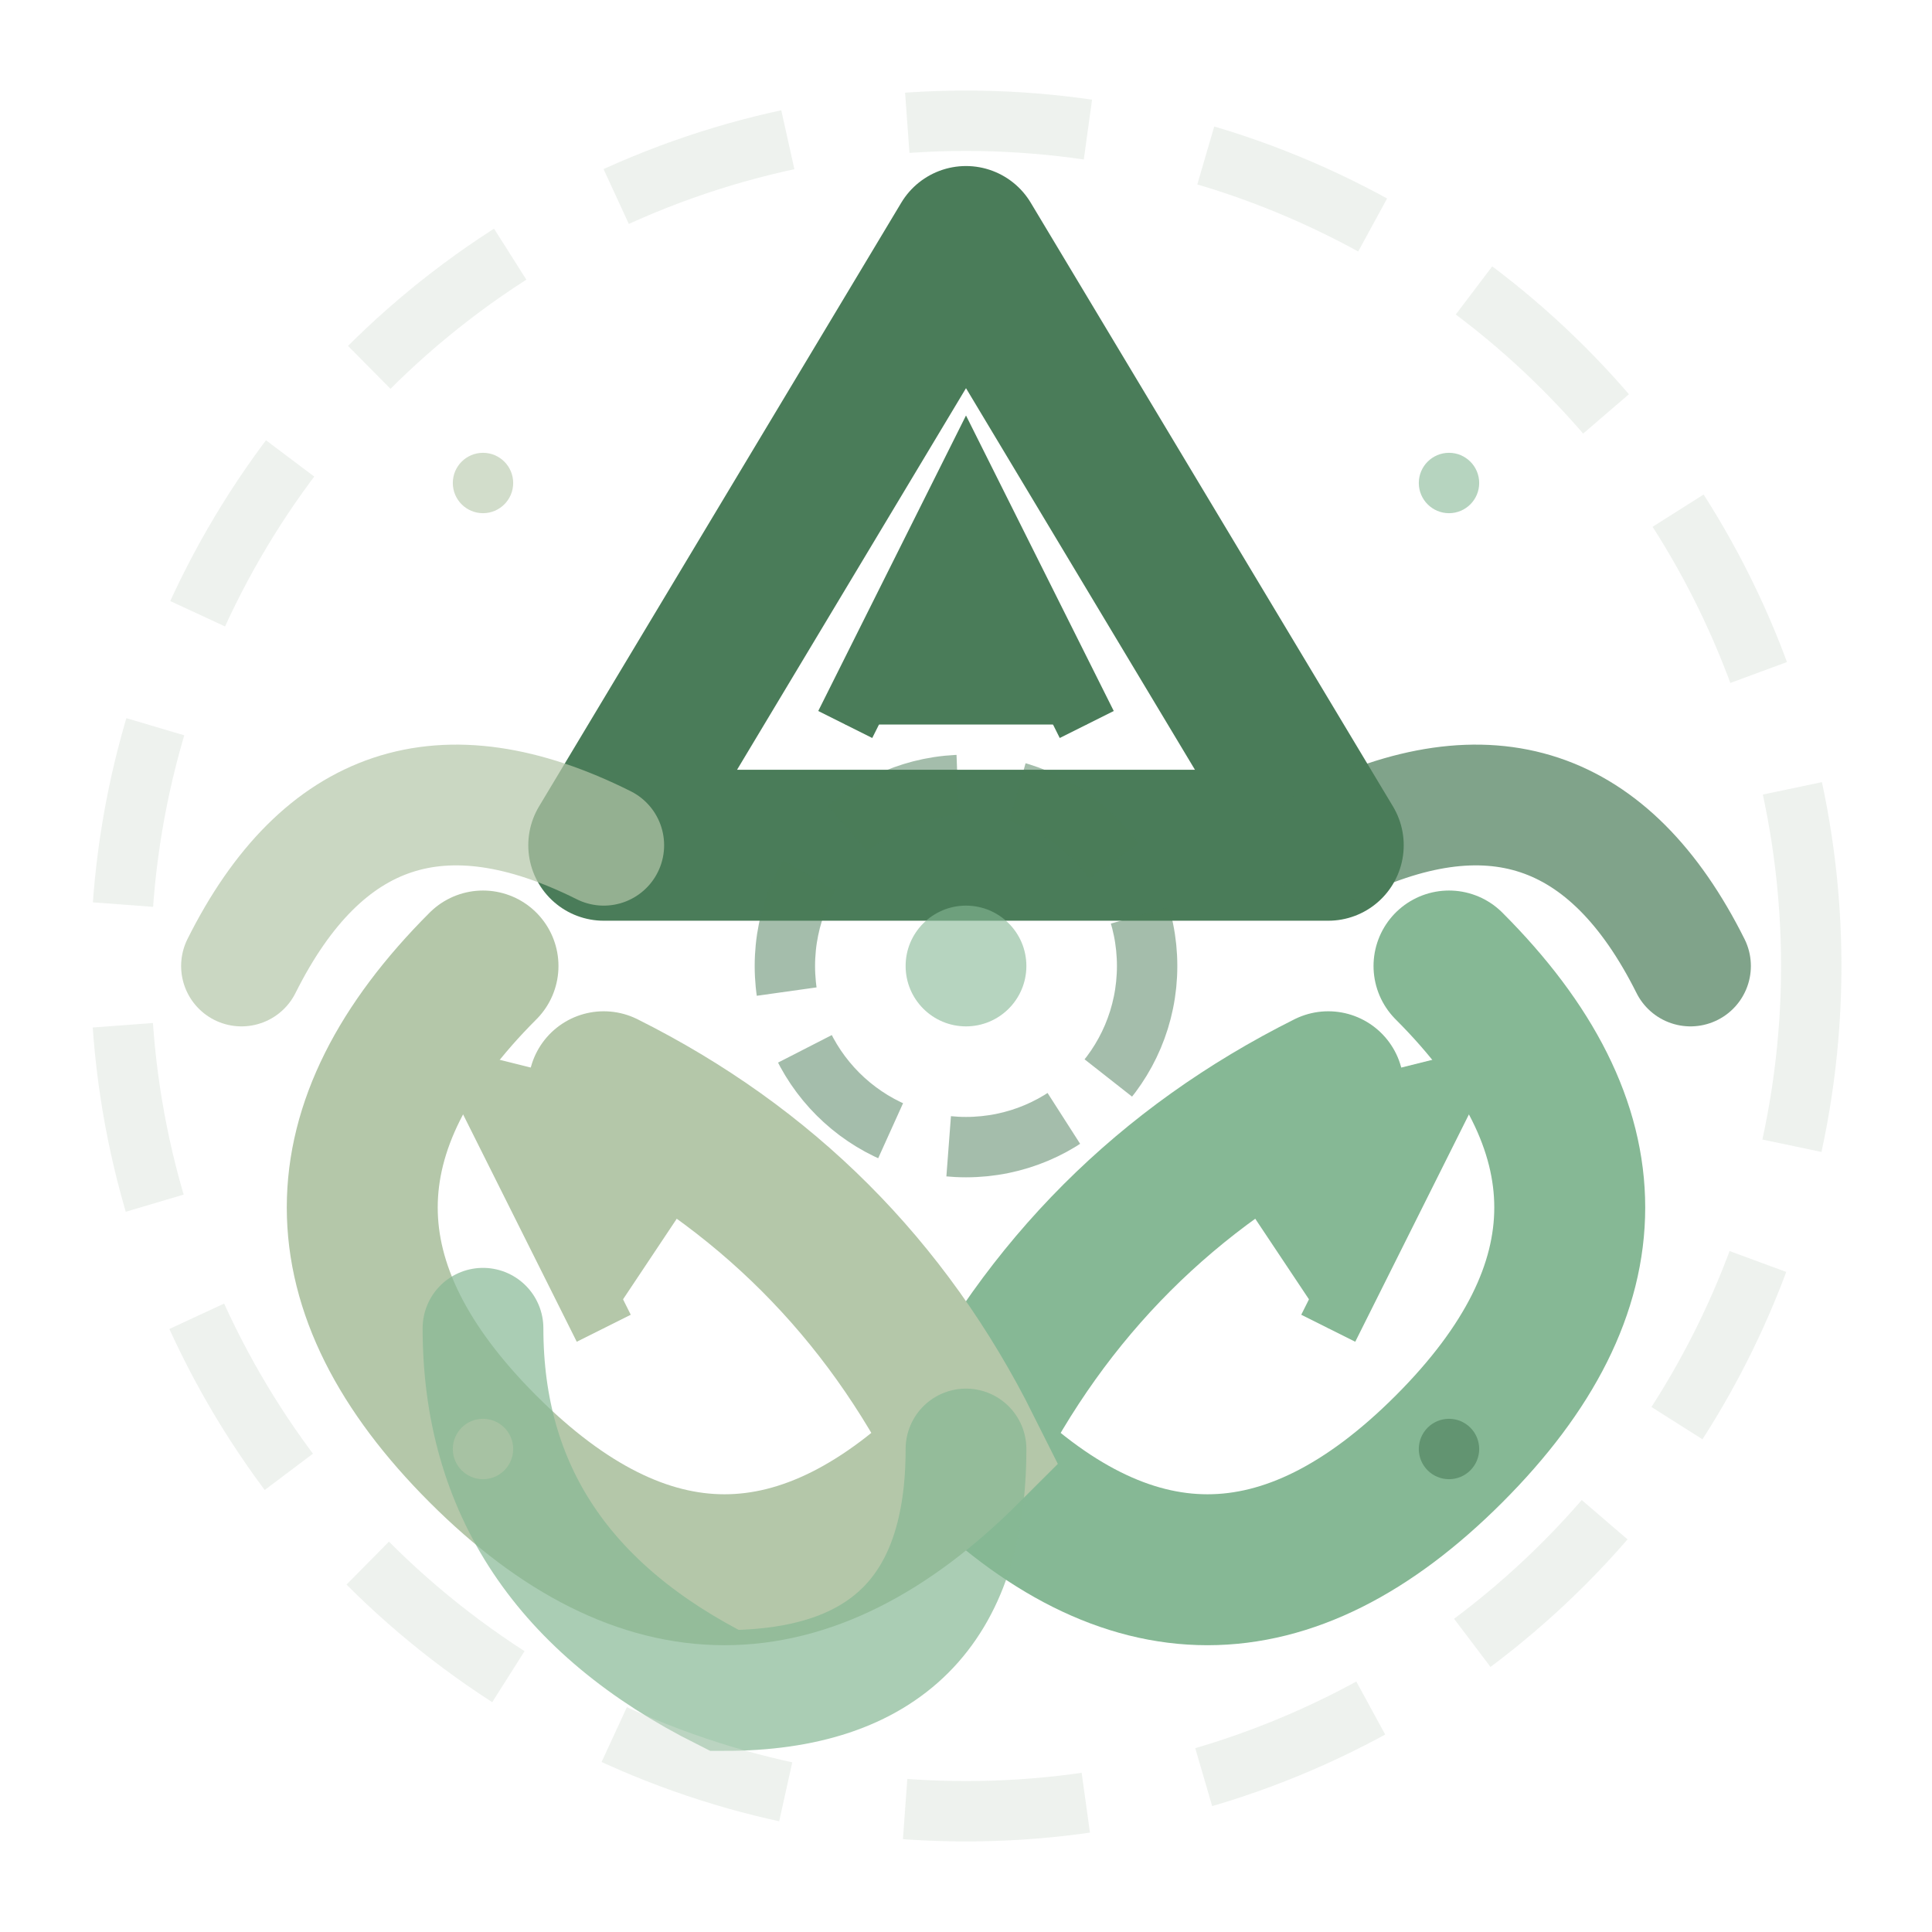
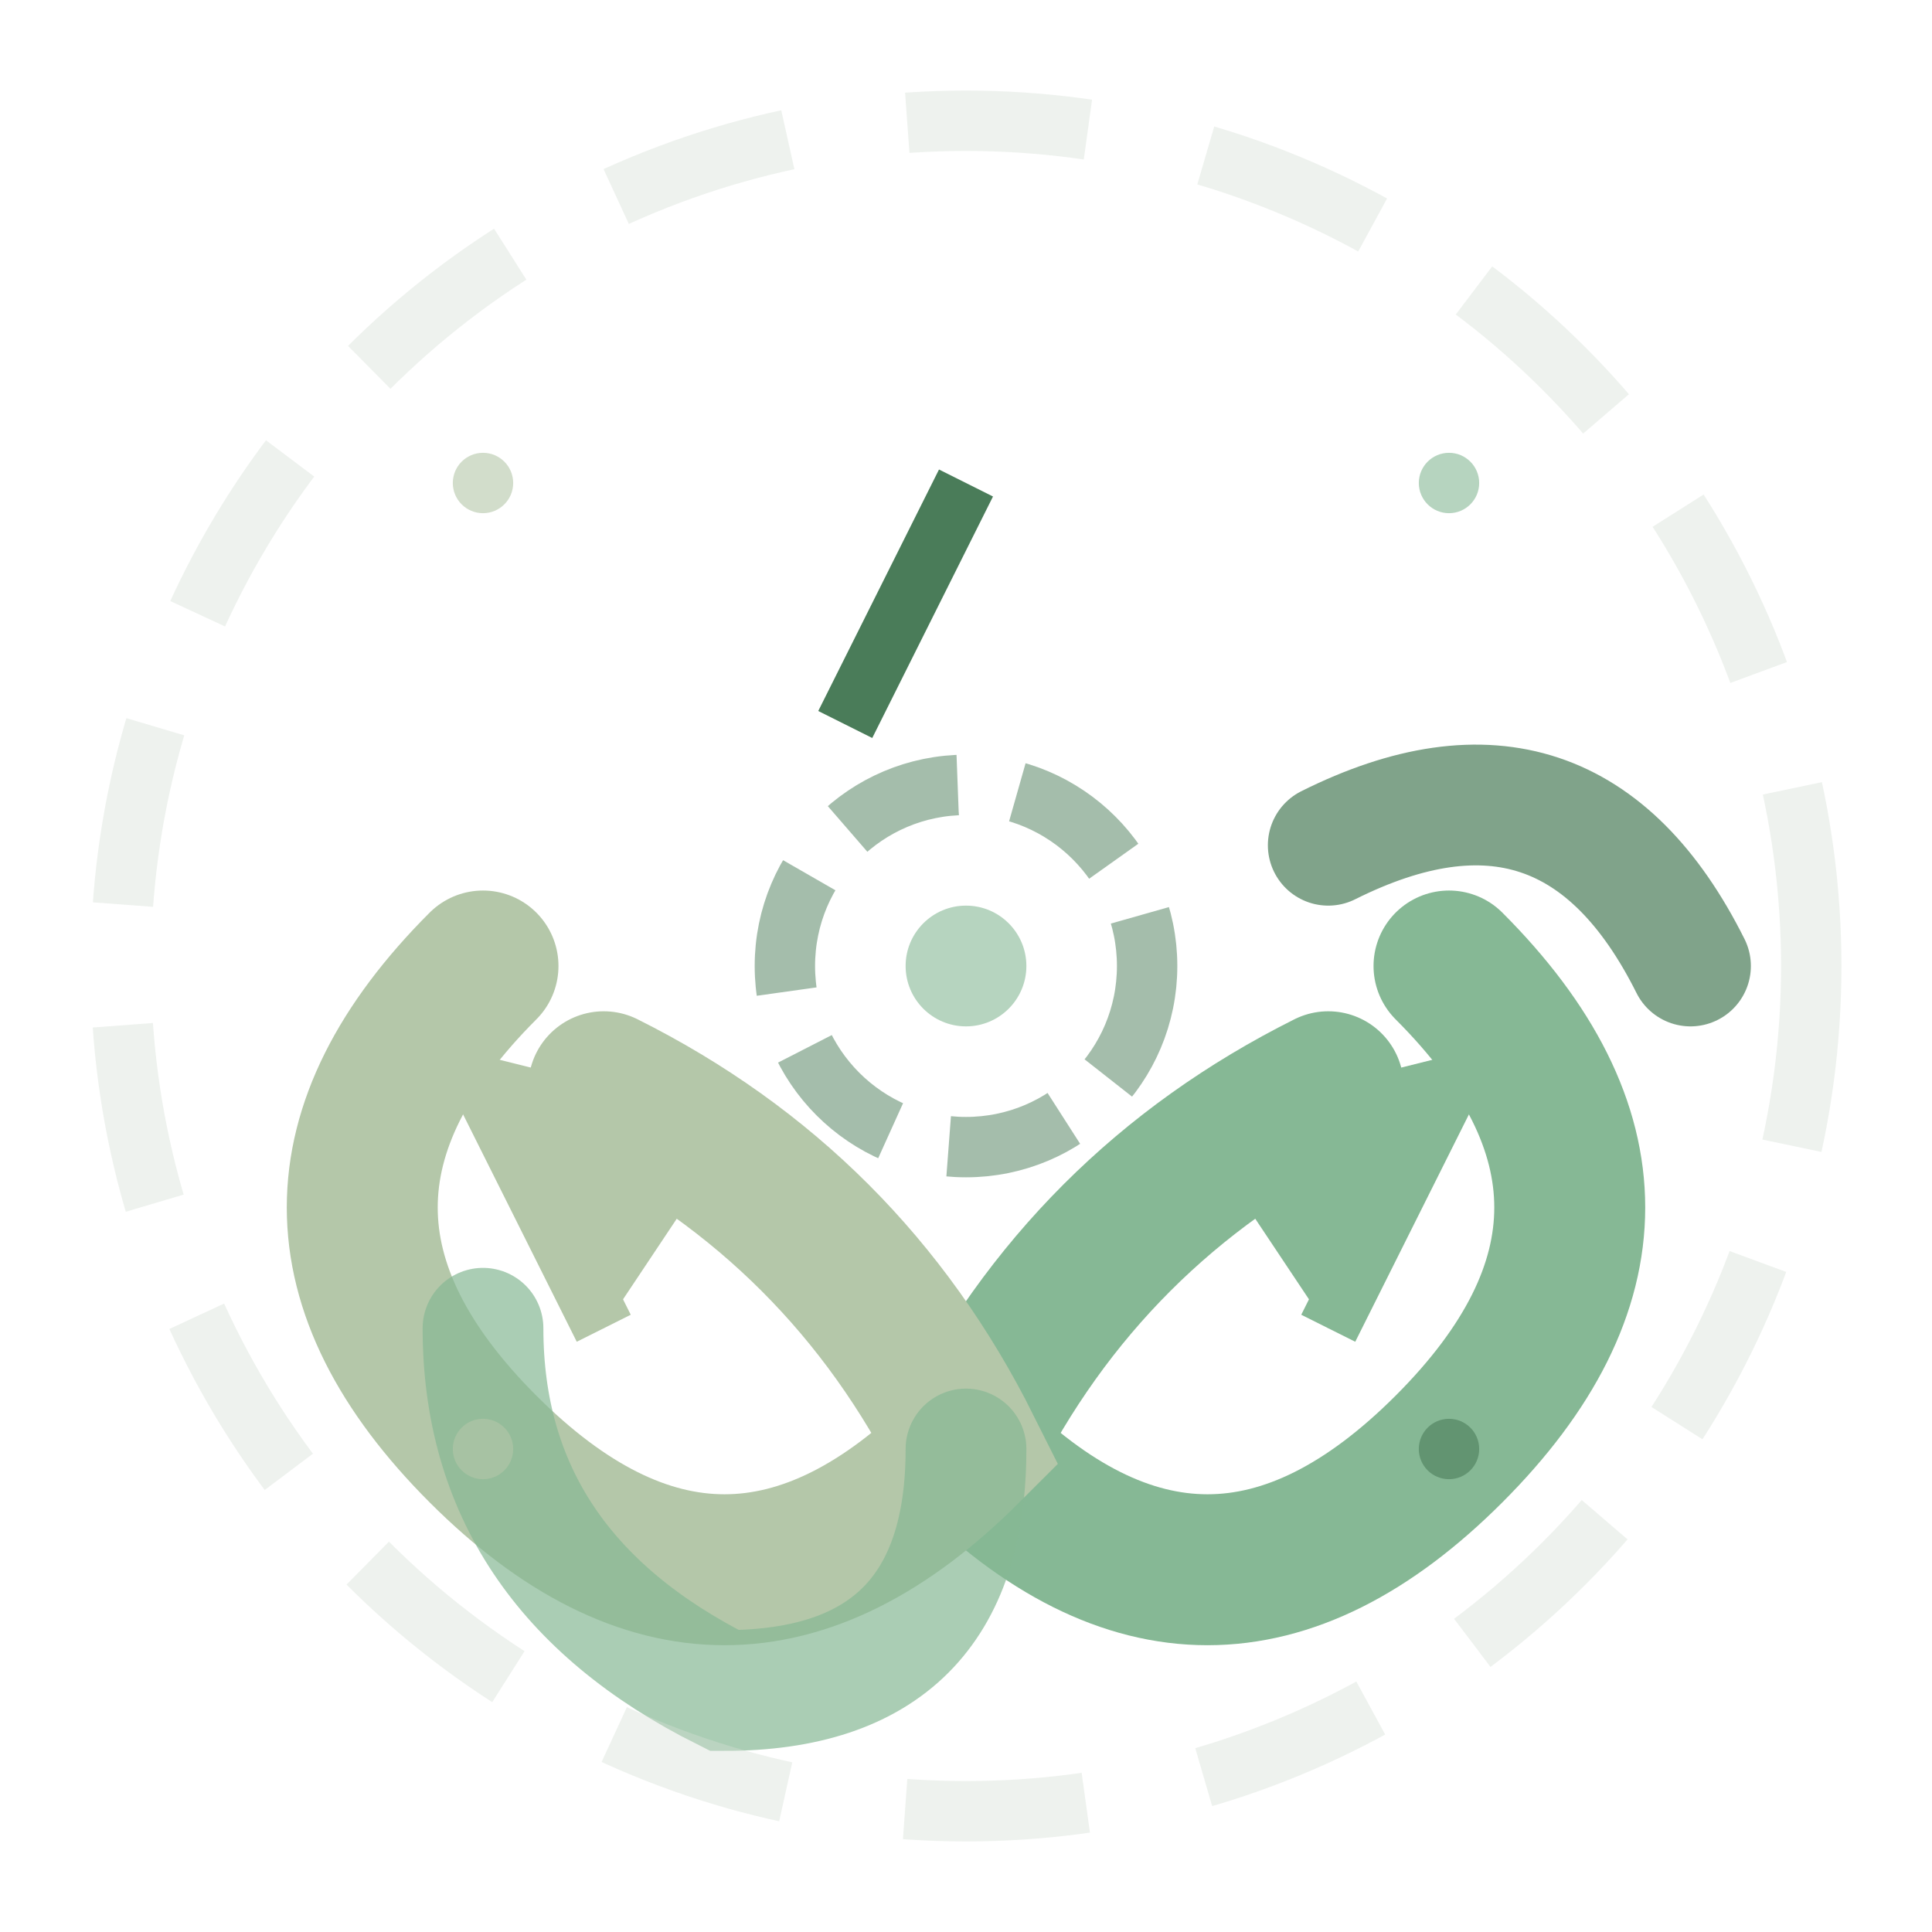
<svg xmlns="http://www.w3.org/2000/svg" width="32" height="32" viewBox="0 0 32 32">
  <defs>
    <filter id="sketch" x="0%" y="0%" width="100%" height="100%">
      <feTurbulence baseFrequency="0.04" numOctaves="3" result="noise" />
      <feDisplacementMap in="SourceGraphic" in2="noise" scale="1" />
    </filter>
  </defs>
-   <path d="M16 4 L10 14 L22 14 L16 4 Z" fill="none" stroke="#4A7C59" stroke-width="2.5" stroke-linejoin="round" filter="url(#sketch)" />
-   <path d="M14 12 L16 8 L18 12" fill="#4A7C59" stroke="#4A7C59" stroke-width="1" />
+   <path d="M14 12 L16 8 " fill="#4A7C59" stroke="#4A7C59" stroke-width="1" />
  <path d="M24 16 Q28 20 24 24 Q20 28 16 24 Q18 20 22 18" fill="none" stroke="#86B895" stroke-width="2.5" stroke-linecap="round" filter="url(#sketch)" />
  <path d="M20 19 L24 18 L22 22" fill="#86B895" stroke="#86B895" stroke-width="1" />
  <path d="M8 16 Q4 20 8 24 Q12 28 16 24 Q14 20 10 18" fill="none" stroke="#B4C7A9" stroke-width="2.5" stroke-linecap="round" filter="url(#sketch)" />
  <path d="M12 19 L8 18 L10 22" fill="#B4C7A9" stroke="#B4C7A9" stroke-width="1" />
  <path d="M22 14 Q26 12 28 16" fill="none" stroke="#4A7C59" stroke-width="2" stroke-linecap="round" opacity="0.7" />
  <path d="M16 24 Q16 28 12 28 Q8 26 8 22" fill="none" stroke="#86B895" stroke-width="2" stroke-linecap="round" opacity="0.7" />
-   <path d="M10 14 Q6 12 4 16" fill="none" stroke="#B4C7A9" stroke-width="2" stroke-linecap="round" opacity="0.7" />
  <circle cx="16" cy="16" r="3" fill="none" stroke="#4A7C59" stroke-width="1" stroke-dasharray="2,1" opacity="0.5" />
  <circle cx="16" cy="16" r="1" fill="#86B895" opacity="0.6" />
  <circle cx="16" cy="16" r="14" fill="none" stroke="#D4E0D4" stroke-width="1" stroke-dasharray="3,2" opacity="0.4" />
  <circle cx="8" cy="8" r="0.5" fill="#B4C7A9" opacity="0.6" />
  <circle cx="24" cy="8" r="0.5" fill="#86B895" opacity="0.6" />
  <circle cx="24" cy="24" r="0.5" fill="#4A7C59" opacity="0.6" />
  <circle cx="8" cy="24" r="0.5" fill="#B4C7A9" opacity="0.6" />
</svg>